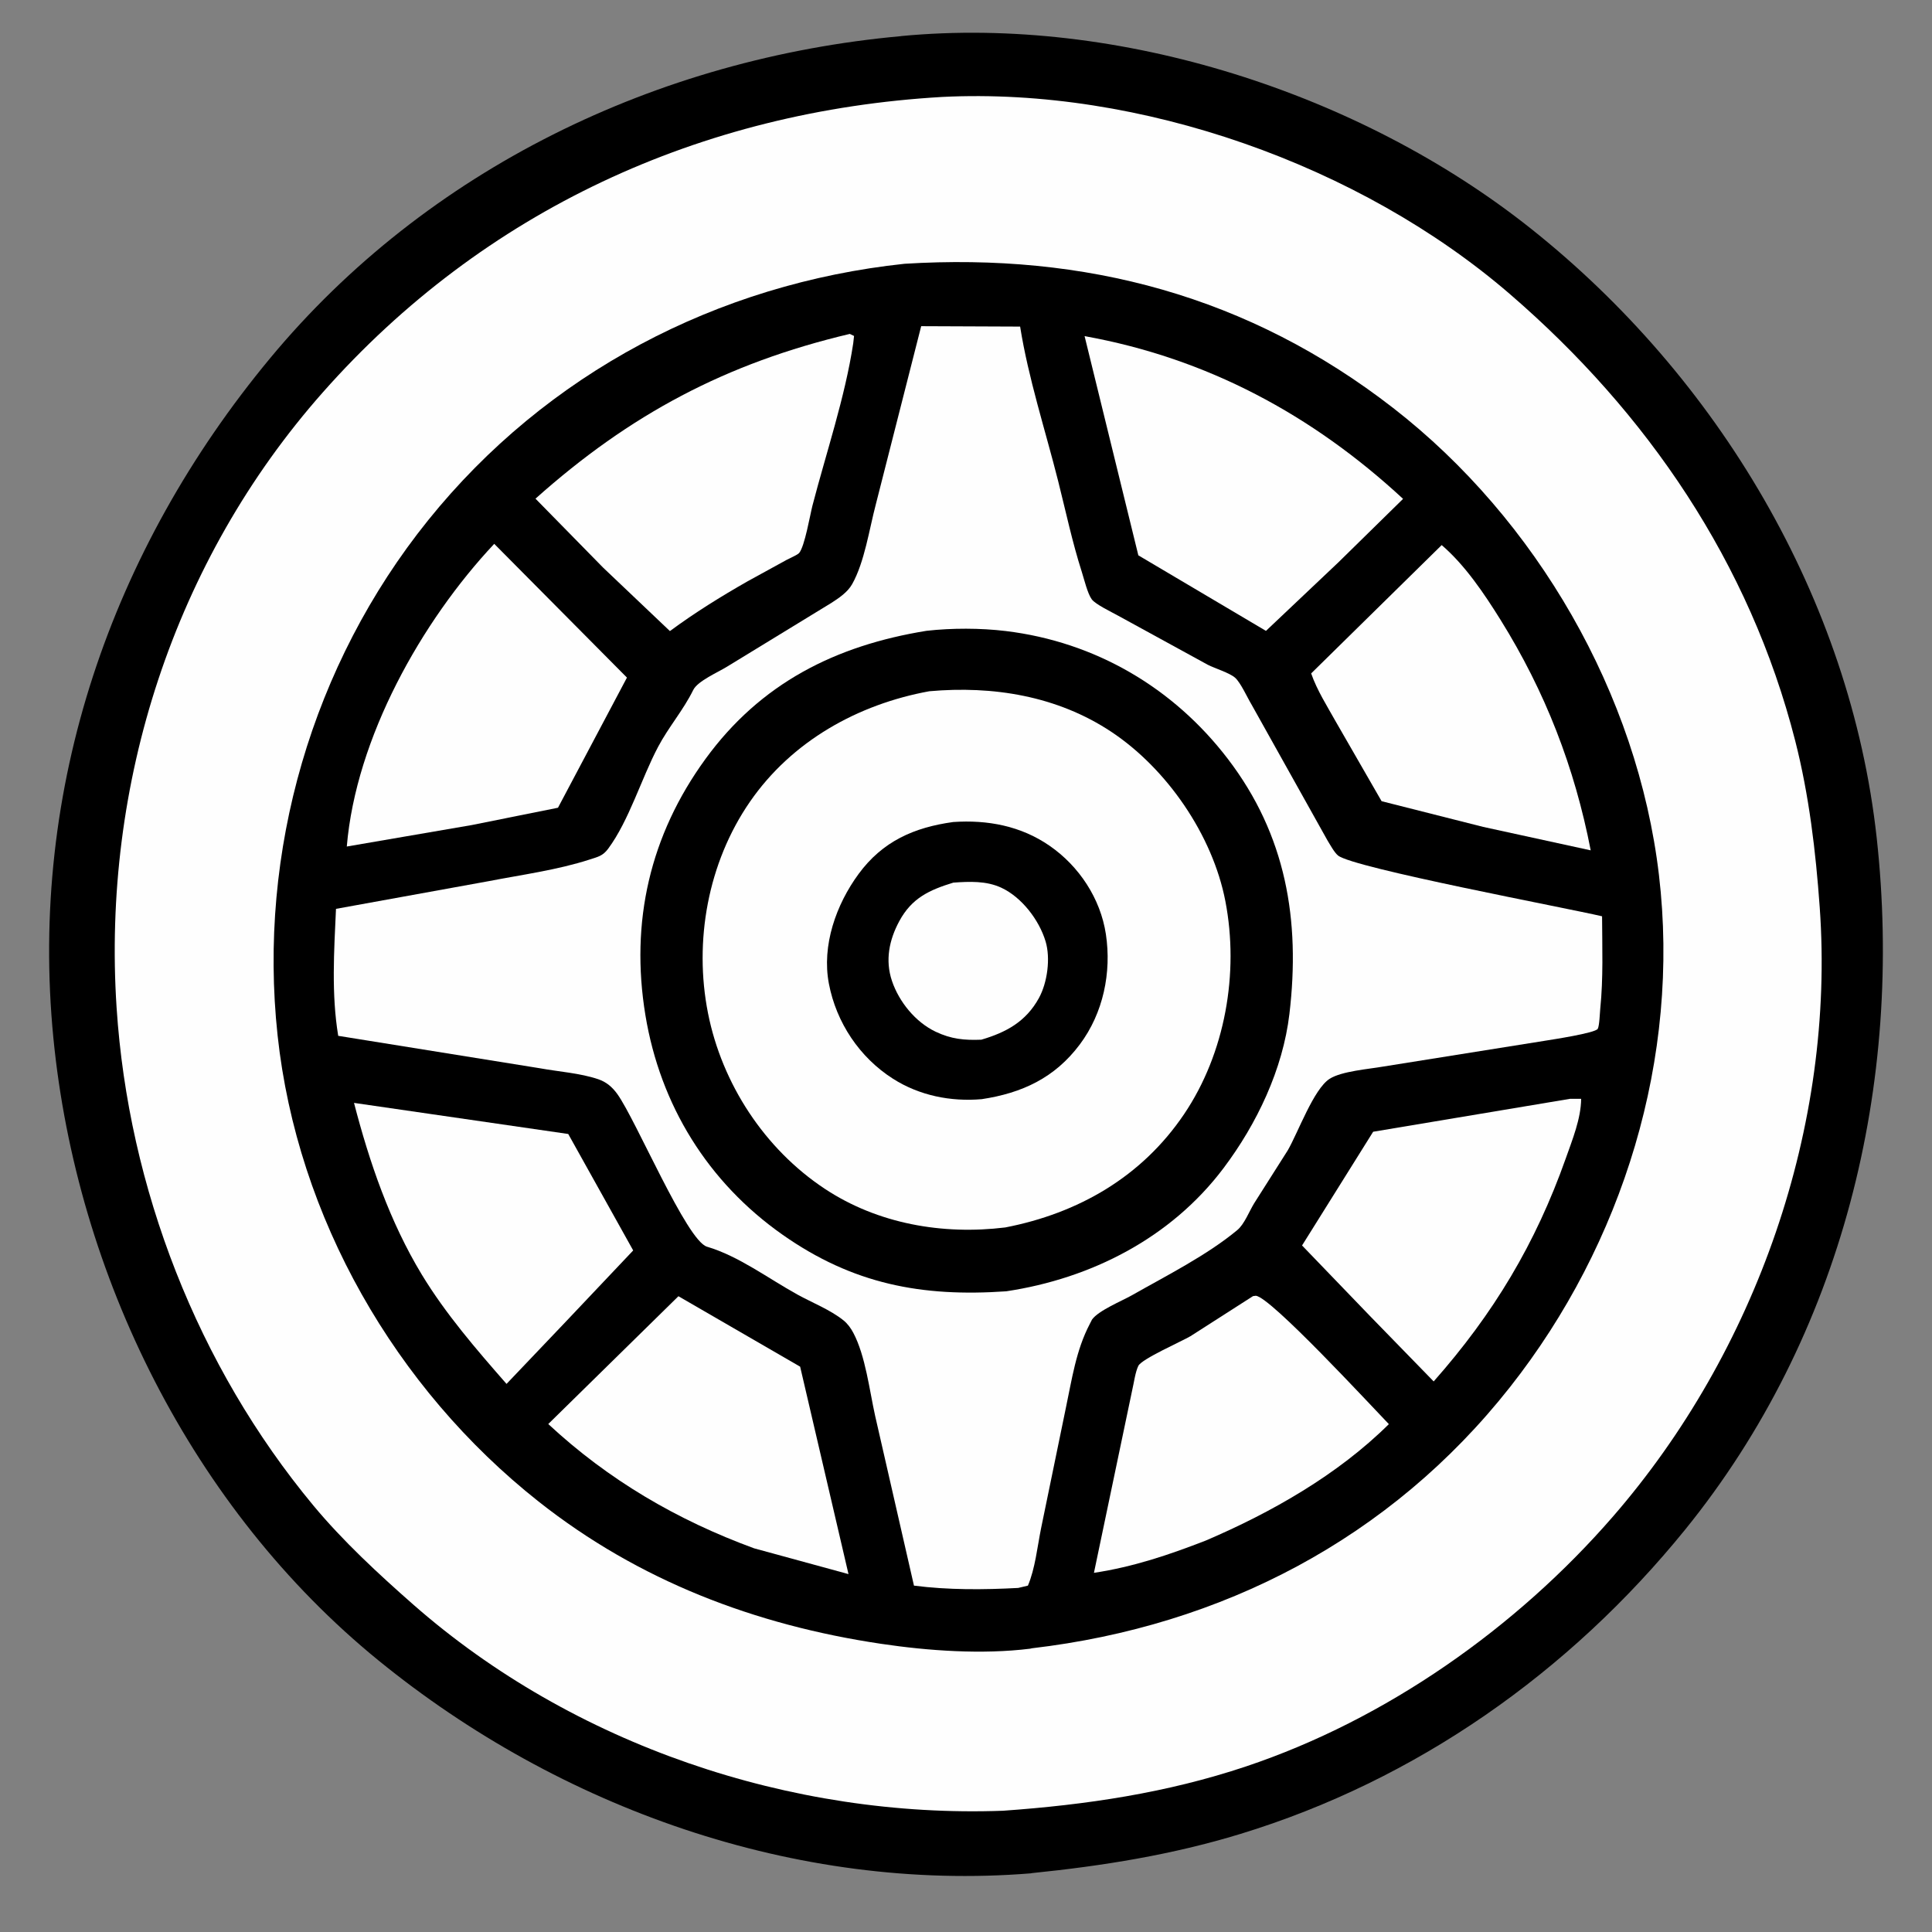
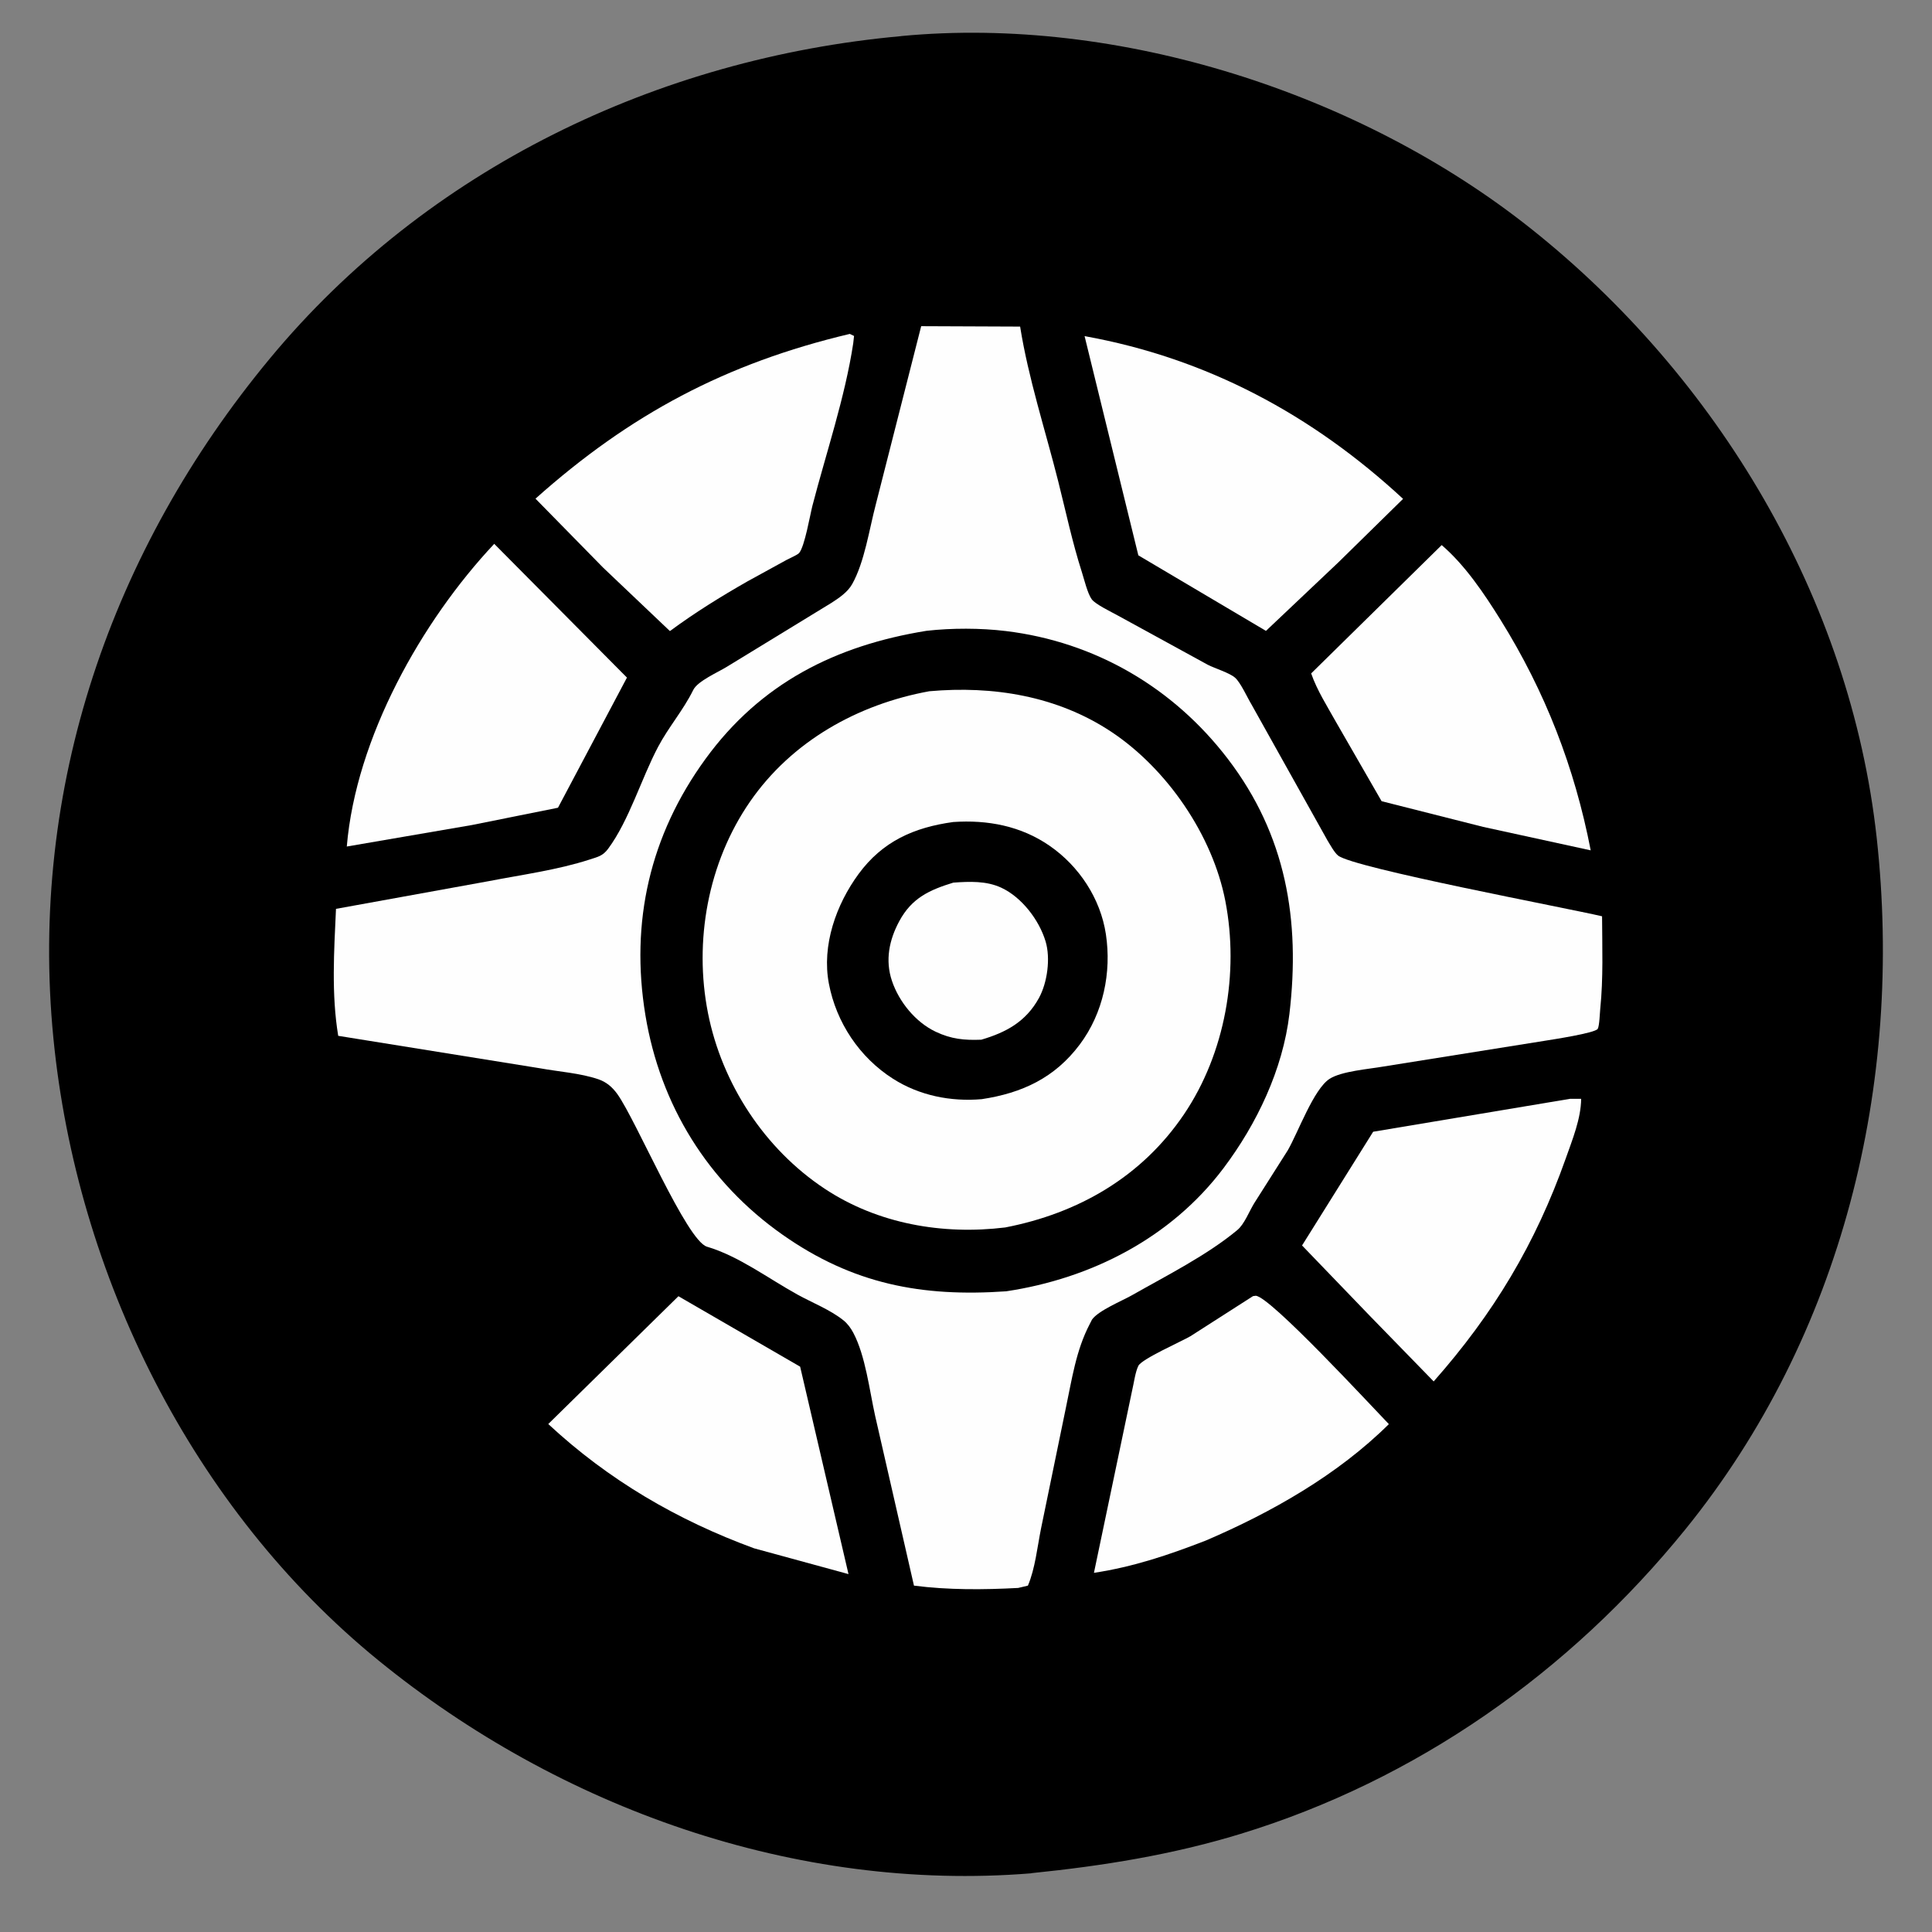
<svg xmlns="http://www.w3.org/2000/svg" width="118" height="118" viewBox="0 0 118 118" fill="none">
  <rect x="0" y="0" width="118" height="118" fill="#808080" stroke="none" />
  <path d="M55.028 2.208L55.053 2.202C68.333 0.939 83.078 5.687 93.474 13.941C104.905 23.018 113.016 36.561 114.622 51.169C116.273 66.185 112.544 81.558 102.92 93.428C95.865 102.127 86.517 108.723 75.761 112.01C71.581 113.287 67.363 113.962 63.025 114.403L62.964 114.417C48.62 115.577 34.189 110.435 23.116 101.414C11.745 92.152 4.674 77.868 3.259 63.385C1.768 48.137 6.788 33.588 16.49 21.888C26.091 10.311 40.176 3.557 55.028 2.208Z" fill="black" />
-   <path d="M57.544 5.921C69.608 5.317 83.074 10.074 92.209 17.953C100.621 25.208 106.872 34.384 109.644 45.24C110.493 48.571 110.897 51.987 111.142 55.41C112.098 68.785 107.251 82.567 98.504 92.637C92.607 99.427 84.655 105.027 76.092 107.891C71.256 109.509 66.33 110.236 61.263 110.594C48.325 111.068 34.994 106.574 25.229 97.991C23.112 96.13 20.94 94.12 19.137 91.949C12.068 83.436 7.842 72.554 7.121 61.541C6.229 47.901 10.61 34.258 19.721 23.959C29.541 12.859 42.819 6.775 57.544 5.921Z" fill="#FEFEFE" />
  <path d="M55.241 16.111C66.278 15.429 76.271 18.069 85.092 24.92C93.849 31.722 100.019 42.39 101.323 53.44C102.64 64.597 99.135 75.956 92.221 84.725C84.933 93.968 74.633 99.314 63.019 100.672L62.915 100.697C59.988 101.06 56.699 100.829 53.797 100.396C46.122 99.251 39.023 96.552 32.896 91.71C24.14 84.789 18.154 74.362 16.954 63.235C15.744 52.008 19.064 40.583 26.14 31.786C33.373 22.795 43.815 17.328 55.241 16.111Z" fill="black" />
-   <path d="M21.622 67.361L34.706 69.26L38.673 76.373L34.547 80.733L30.937 84.524C29.094 82.421 27.213 80.242 25.761 77.847C23.808 74.623 22.564 70.993 21.622 67.361Z" fill="#FEFEFE" />
  <path d="M95.896 67.112H96.571C96.563 68.317 96.03 69.624 95.632 70.751C93.789 75.961 91.223 80.233 87.564 84.373L83.675 80.379L79.525 76.069L83.868 69.123L95.896 67.112Z" fill="#FEFEFE" />
  <path d="M76.529 79.163L76.696 79.141C77.57 79.172 83.759 85.877 84.827 86.981C81.7 90.079 77.668 92.369 73.645 94.092C71.365 94.976 69.235 95.695 66.814 96.064L69.151 84.906C69.253 84.481 69.338 83.802 69.527 83.42C69.736 82.998 72.158 81.934 72.708 81.611L76.529 79.163Z" fill="#FEFEFE" />
  <path d="M41.436 79.169L48.87 83.472L51.823 96.141L46.057 94.566C41.356 92.843 37.156 90.388 33.486 86.975L41.436 79.169Z" fill="#FEFEFE" />
  <path d="M88.053 33.292C89.479 34.513 90.656 36.267 91.644 37.852C94.379 42.241 96.173 46.871 97.155 51.936L90.582 50.503L84.383 48.934L81.596 44.093C81.062 43.136 80.44 42.163 80.081 41.13L88.053 33.292Z" fill="#FEFEFE" />
  <path d="M30.186 33.216L38.292 41.385L34.08 49.333L28.817 50.391L21.181 51.703C21.736 45.085 25.734 37.955 30.186 33.216Z" fill="#FEFEFE" />
  <path d="M66.243 20.53C73.711 21.875 80.143 25.33 85.695 30.469L81.748 34.342L77.321 38.532L69.526 33.918L66.243 20.53Z" fill="#FEFEFE" />
  <path d="M51.903 20.394L52.162 20.519L52.112 20.971C51.613 24.261 50.457 27.664 49.62 30.889C49.478 31.437 49.15 33.375 48.808 33.776C48.709 33.891 48.197 34.111 48.042 34.197L45.664 35.502C44.029 36.433 42.429 37.426 40.916 38.544L36.84 34.672L32.706 30.457C38.471 25.312 44.332 22.186 51.903 20.394Z" fill="#FEFEFE" />
  <path d="M56.263 19.922L62.306 19.947C62.808 23.106 63.846 26.278 64.629 29.385C65.096 31.239 65.494 33.126 66.078 34.947C66.216 35.377 66.422 36.249 66.68 36.603C66.906 36.915 67.922 37.396 68.286 37.601L73.767 40.602C74.196 40.821 75.091 41.093 75.431 41.389C75.772 41.685 76.193 42.627 76.443 43.037L81.076 51.327C81.236 51.585 81.495 52.069 81.725 52.254C82.673 53.016 95.71 55.459 97.849 55.964C97.857 57.836 97.929 59.747 97.738 61.611C97.713 61.855 97.689 62.648 97.586 62.836C97.441 63.097 94.76 63.5 94.388 63.561L84.481 65.142C83.614 65.296 81.941 65.421 81.208 65.891C80.232 66.518 79.278 69.179 78.653 70.257L76.601 73.491C76.301 73.978 76.005 74.763 75.578 75.121C73.741 76.657 71.208 77.93 69.132 79.111C68.526 79.455 67.087 80.043 66.697 80.595L66.559 80.866C65.717 82.471 65.469 84.248 65.096 86.006L63.581 93.364C63.358 94.474 63.223 95.809 62.781 96.845L62.188 96.986C60.07 97.099 57.927 97.115 55.822 96.845L53.449 86.469C53.101 84.903 52.863 82.816 52.118 81.405C51.968 81.121 51.768 80.845 51.517 80.643C50.708 79.993 49.615 79.57 48.7 79.065C46.921 78.084 45.129 76.722 43.18 76.144C41.94 75.776 38.847 68.412 37.706 66.823C37.401 66.4 37.043 66.087 36.544 65.917C35.44 65.541 34.132 65.457 32.982 65.247L20.657 63.265C20.234 60.707 20.405 58.084 20.521 55.51L29.86 53.816C31.882 53.424 34.054 53.133 36.008 52.499C36.52 52.332 36.817 52.281 37.146 51.835C38.428 50.103 39.17 47.548 40.195 45.613C40.837 44.4 41.728 43.385 42.342 42.139C42.606 41.602 43.833 41.069 44.382 40.732L50.772 36.827C51.239 36.527 51.768 36.172 52.046 35.678C52.804 34.334 53.095 32.306 53.491 30.809L56.263 19.922Z" fill="#FEFEFE" />
  <path d="M56.588 38.528C58.133 38.354 59.884 38.355 61.431 38.542C66.875 39.201 71.656 41.986 74.991 46.349C78.55 51.003 79.429 56.197 78.754 61.922C78.354 65.308 76.769 68.636 74.73 71.345C71.519 75.61 66.647 78.088 61.456 78.868C56.298 79.226 52.089 78.43 47.793 75.41C43.24 72.21 40.326 67.502 39.419 62.002C38.481 56.309 39.697 51.014 43.089 46.353C46.462 41.719 51.042 39.426 56.588 38.528Z" fill="black" />
  <path d="M56.758 42.219C60.642 41.873 64.565 42.501 67.87 44.693C71.274 46.951 74.063 51.009 74.841 55.037C75.689 59.423 74.833 64.328 72.318 68.052C69.738 71.873 65.864 74.104 61.394 74.969C57.58 75.435 53.615 74.754 50.368 72.603C46.698 70.172 44.098 66.192 43.243 61.884C42.371 57.486 43.235 52.695 45.798 48.977C48.358 45.264 52.396 43.016 56.758 42.219Z" fill="#FEFEFE" />
  <path d="M58.221 50.206C60.32 50.063 62.352 50.445 64.104 51.656C65.906 52.9 67.215 54.881 67.544 57.058C67.897 59.401 67.383 61.876 65.954 63.787C64.425 65.832 62.427 66.76 59.962 67.133C58.068 67.297 56.153 66.914 54.539 65.885C52.499 64.584 51.081 62.458 50.627 60.086C50.179 57.748 51.067 55.248 52.441 53.377C53.903 51.386 55.825 50.535 58.221 50.206Z" fill="black" />
  <path d="M58.225 53.908C59.206 53.839 60.238 53.791 61.155 54.218C62.404 54.798 63.467 56.19 63.86 57.495C64.172 58.53 63.97 60.016 63.453 60.958C62.662 62.399 61.451 63.056 59.935 63.501C58.898 63.543 58.094 63.464 57.147 63.014C55.914 62.43 54.906 61.186 54.475 59.902C54.055 58.648 54.307 57.407 54.925 56.262C55.688 54.849 56.758 54.359 58.225 53.908Z" fill="#FEFEFE" />
</svg>